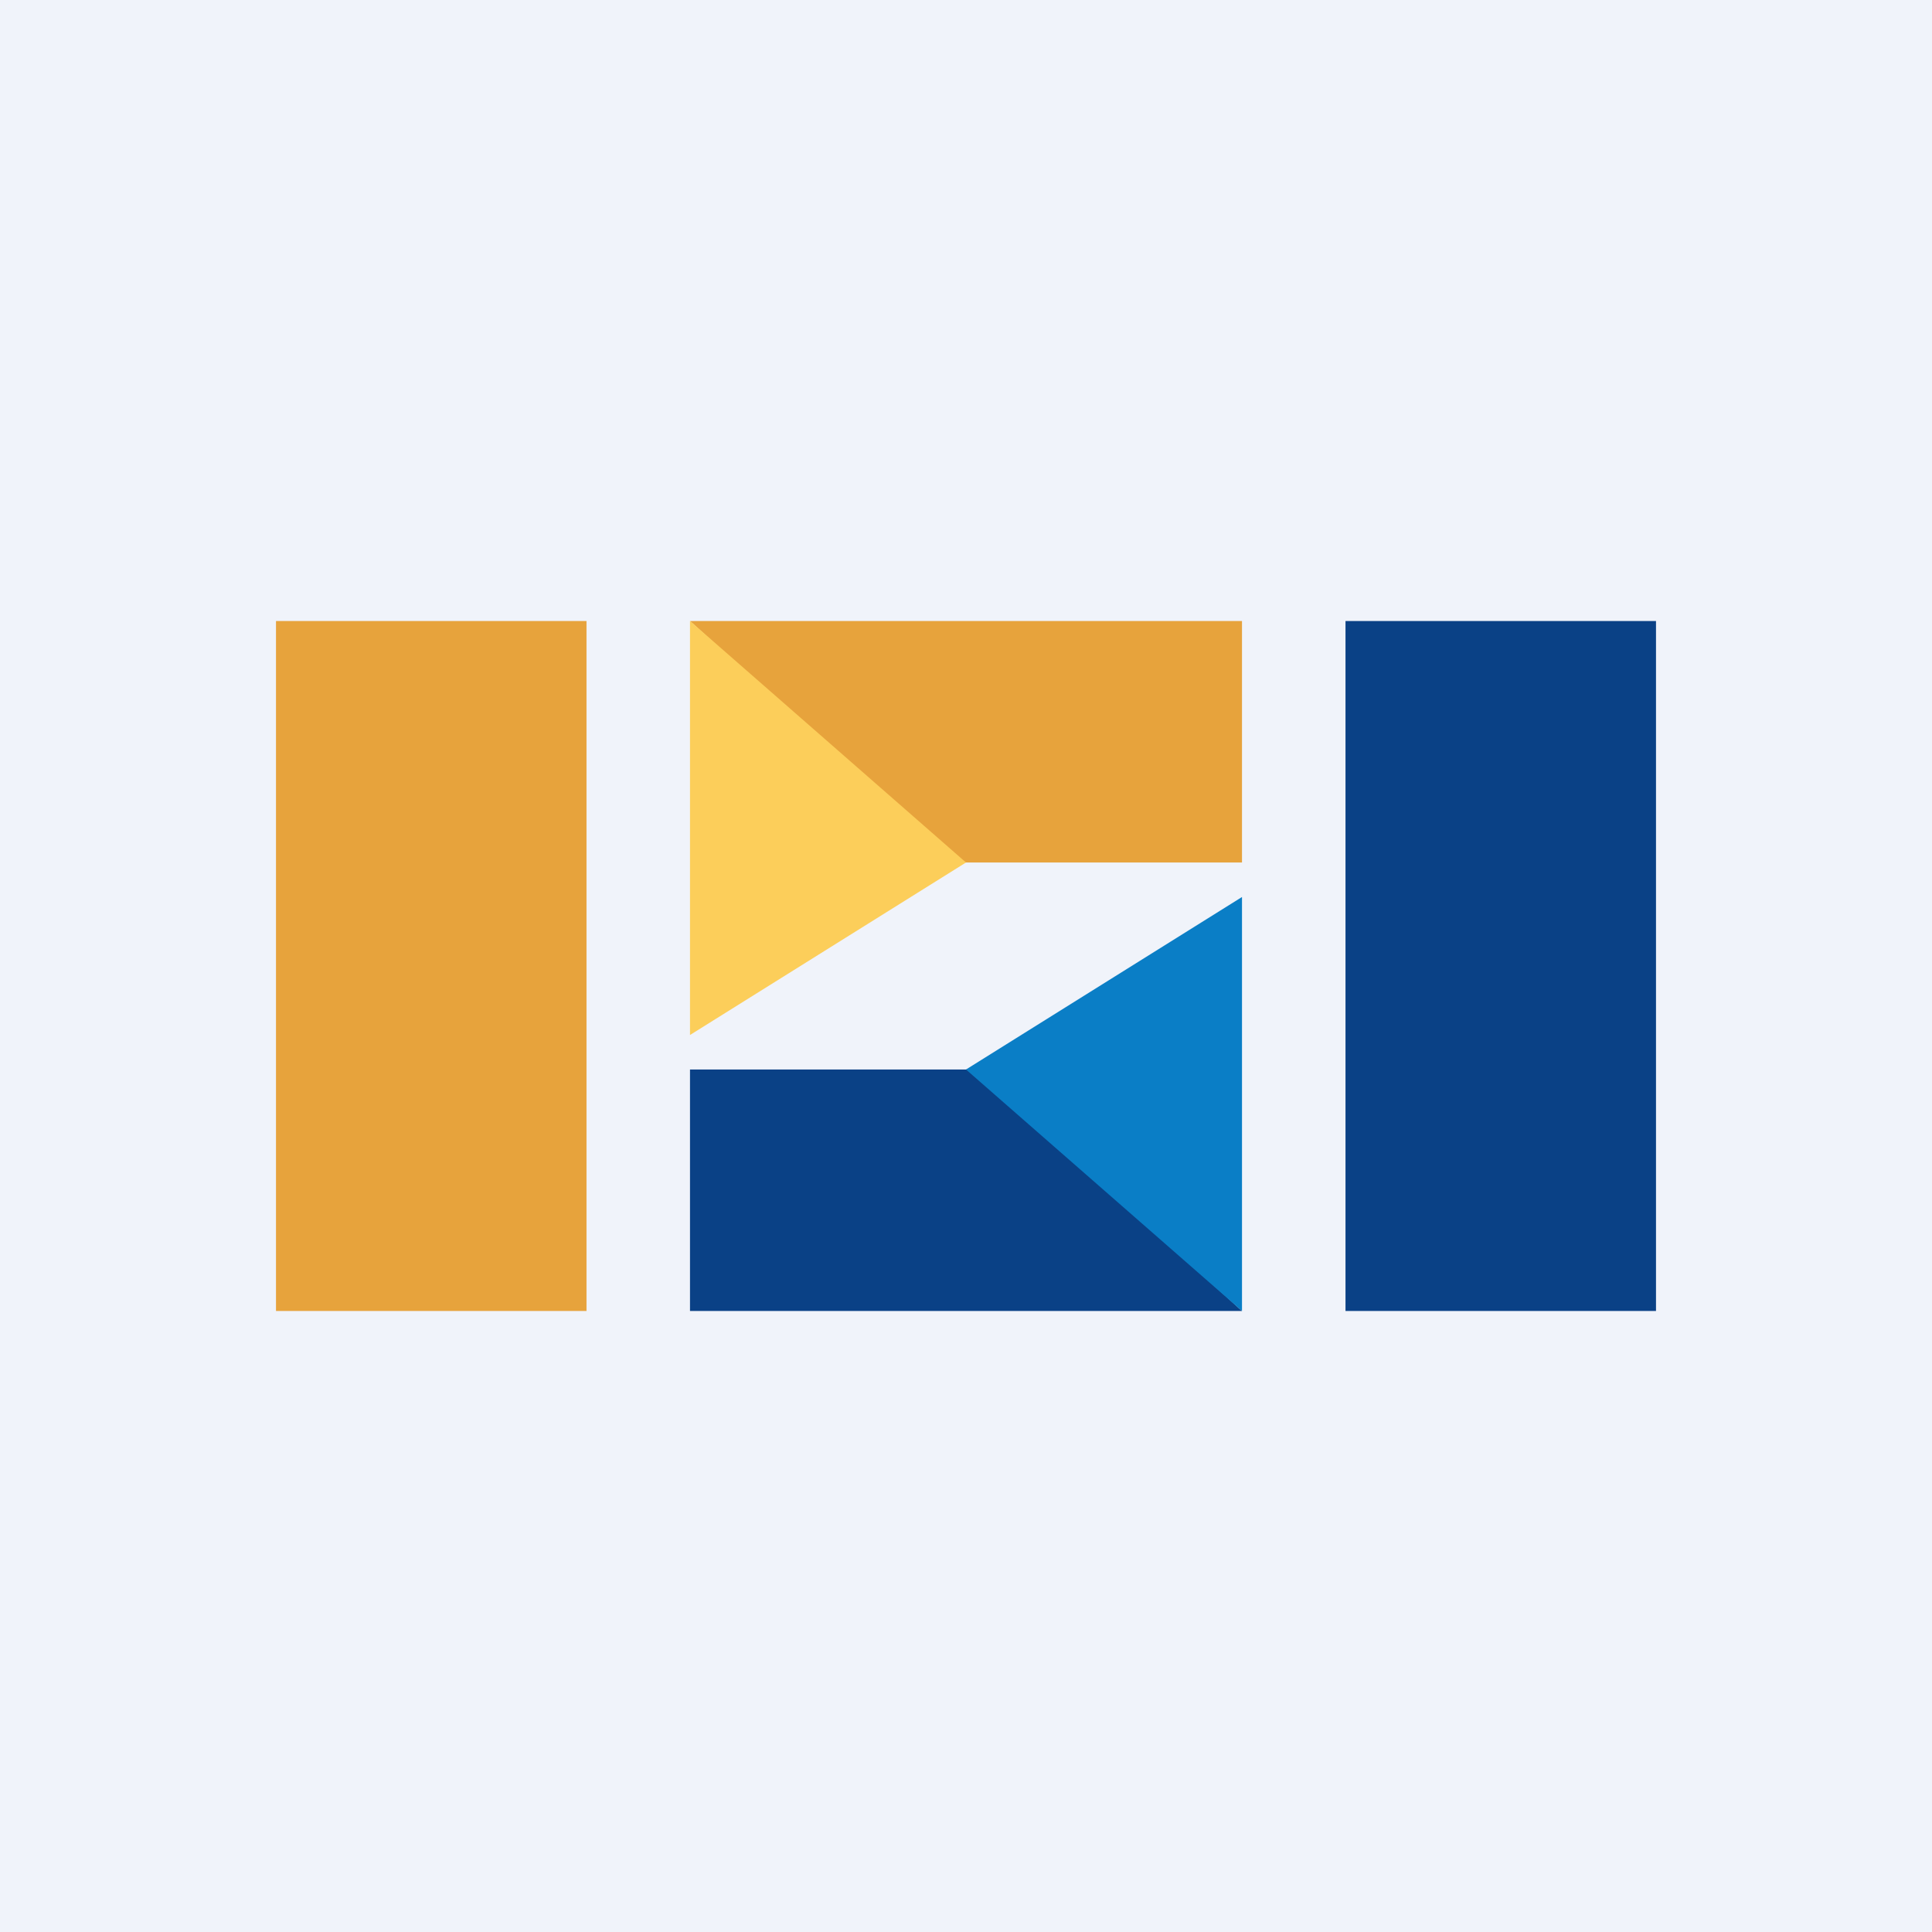
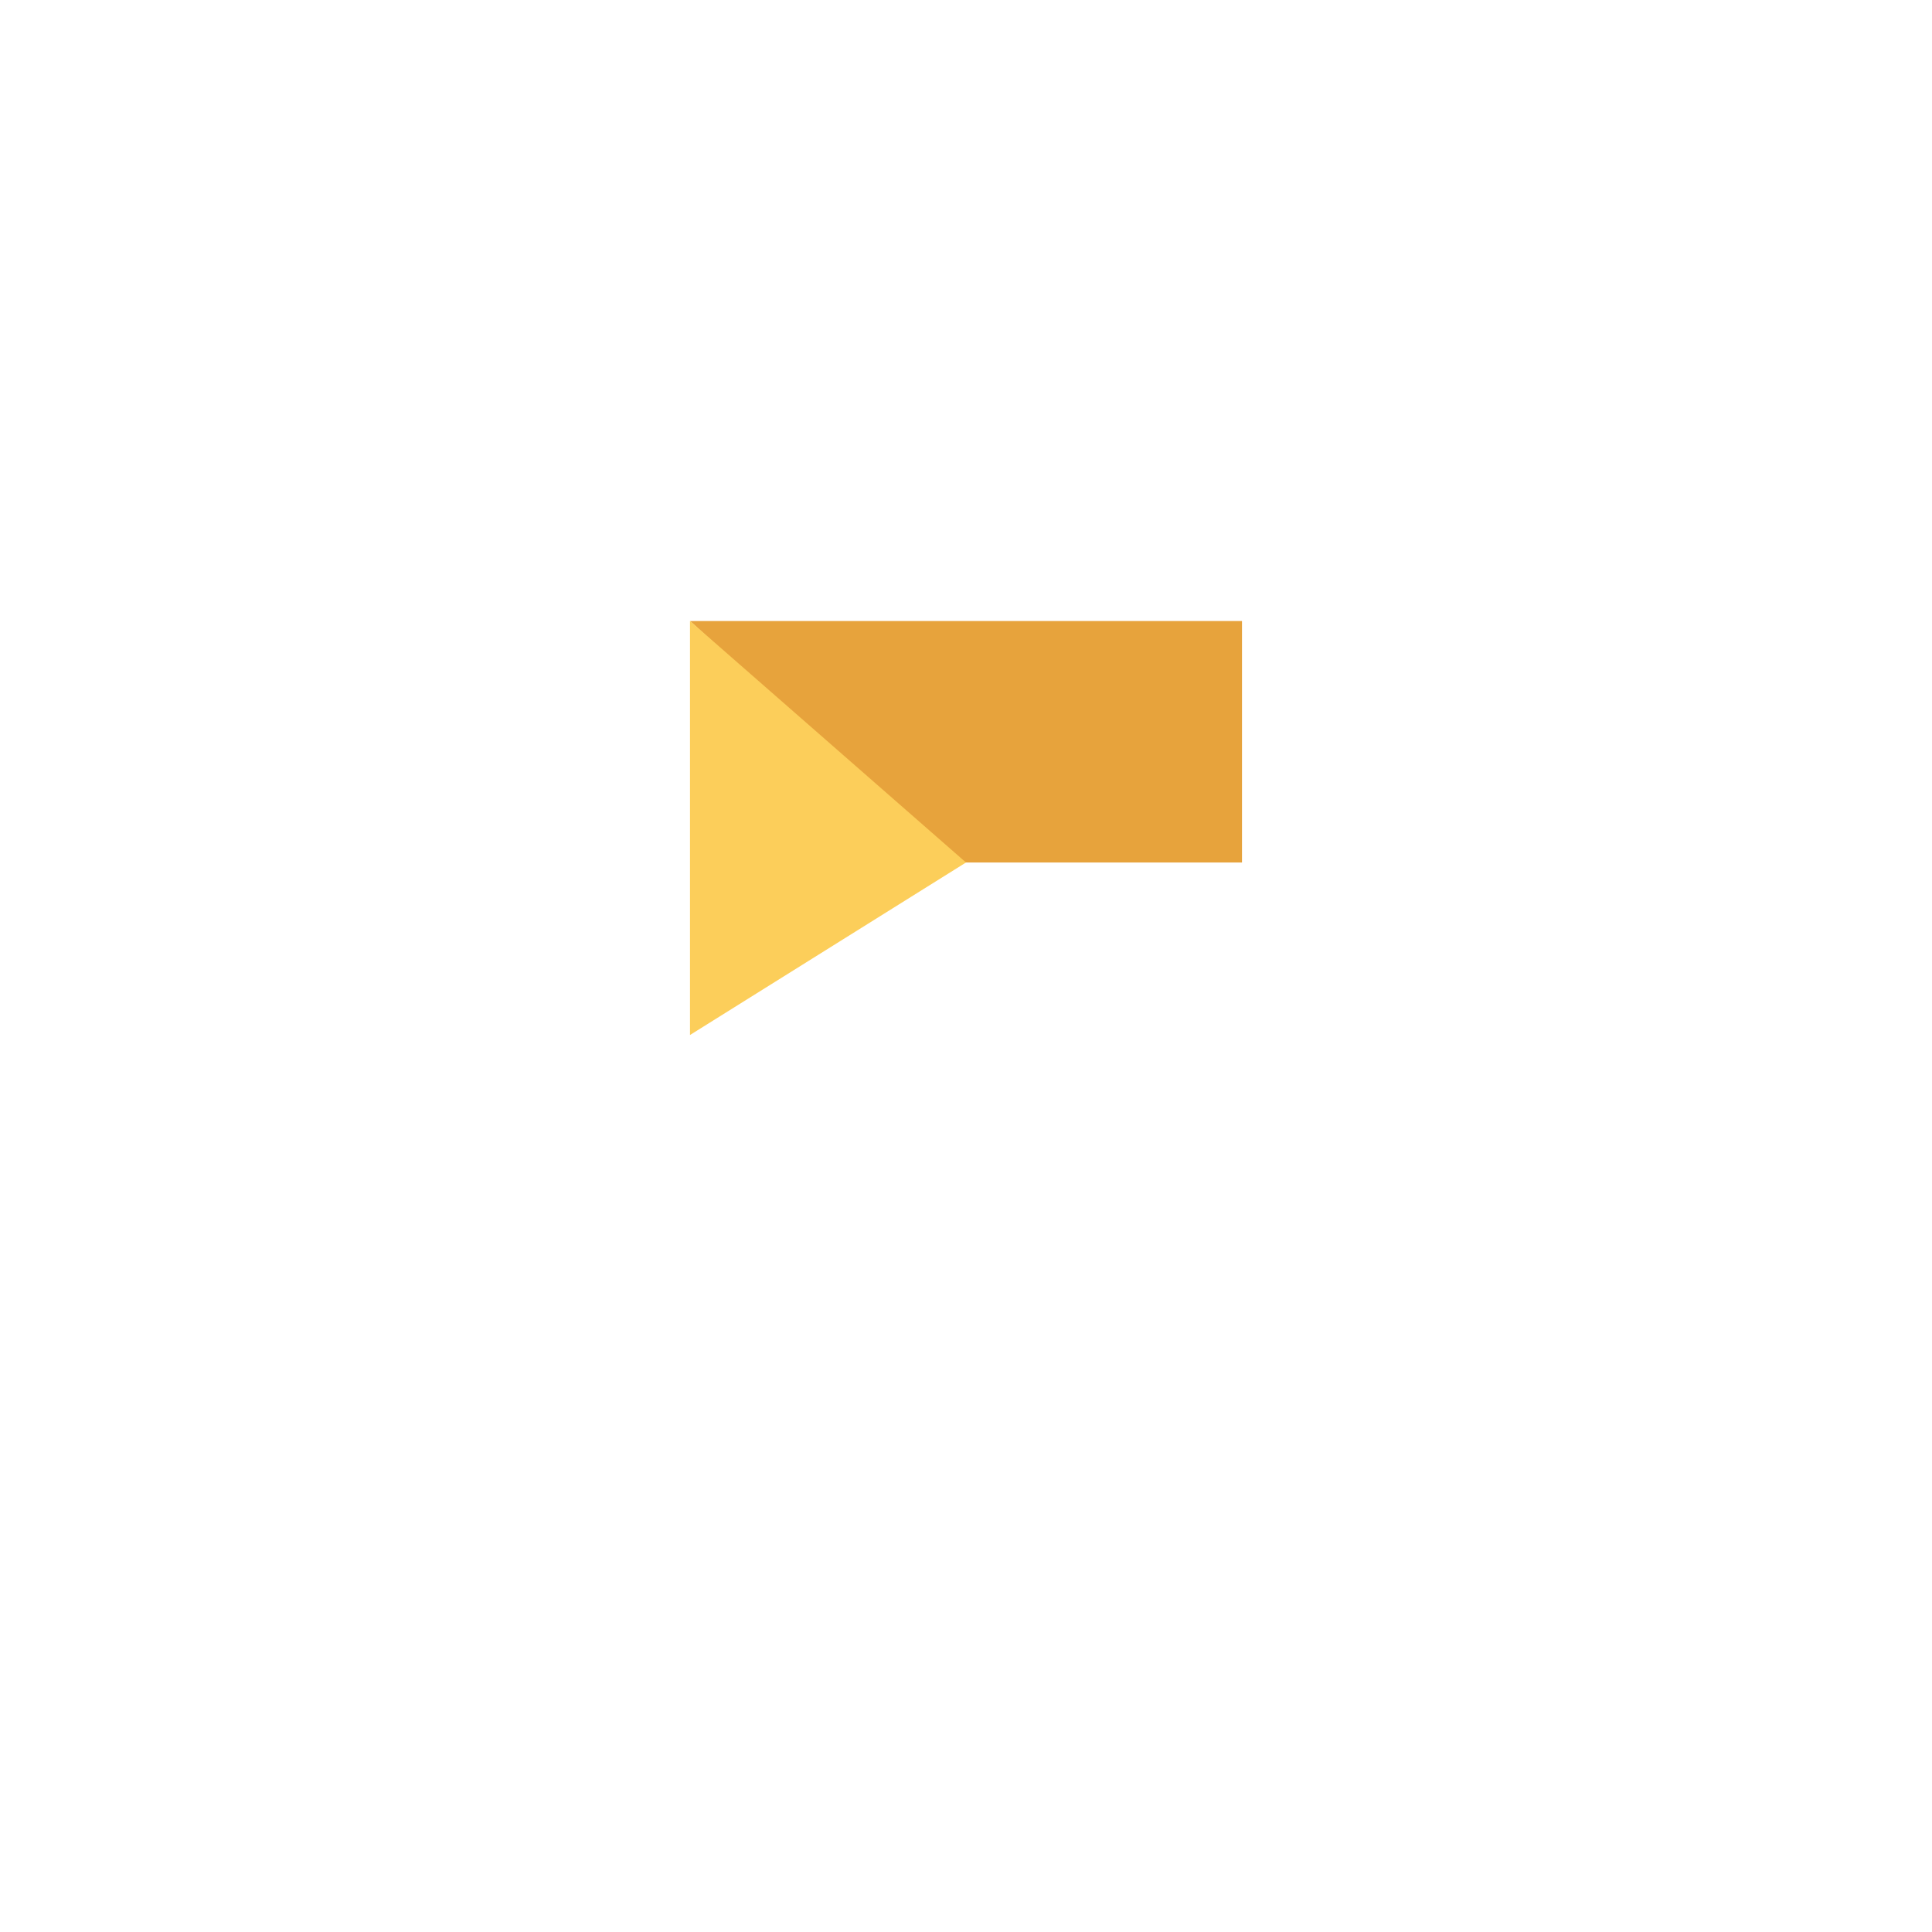
<svg xmlns="http://www.w3.org/2000/svg" width="56" height="56" viewBox="0 0 56 56">
-   <path fill="#F0F3FA" d="M0 0h56v56H0z" />
-   <path fill="#E7A33C" d="M8 18h9v20H8z" />
-   <path fill="#0A4186" d="M39 18h9v20h-9zM20 31h8.29L36 38H20v-7Z" />
  <path d="M36 25h-8.29L20 18h16v7Z" fill="#E7A33C" />
-   <path d="m28 31 8-5v12l-8-7Z" fill="#0A7EC6" />
  <path d="m28 25-8 5V18l8 7Z" fill="#FCCE5A" />
</svg>